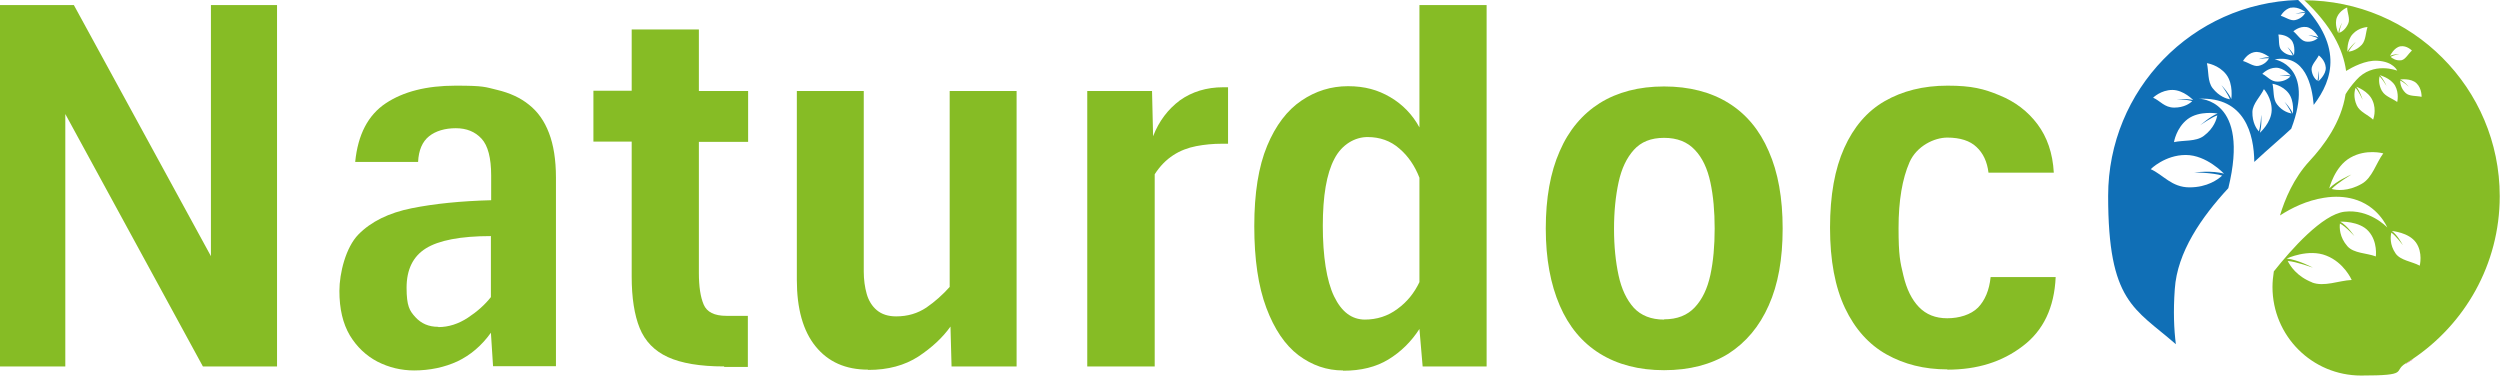
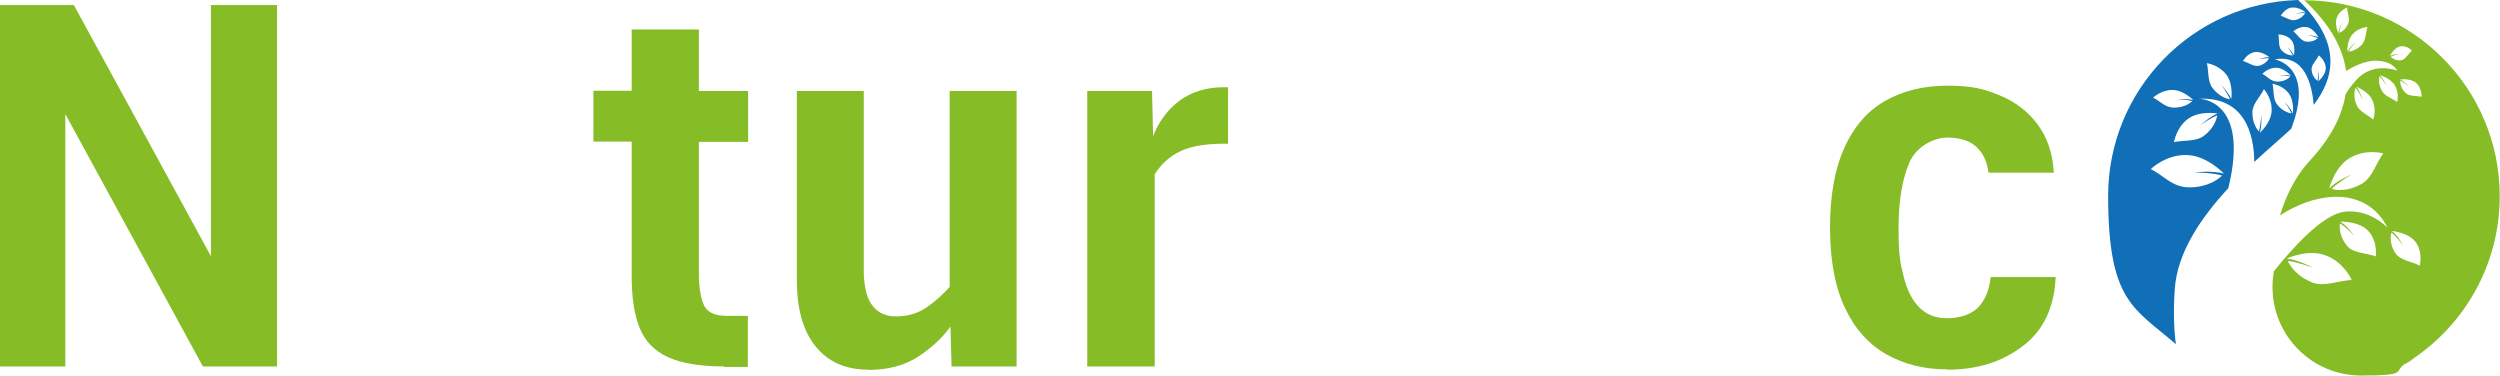
<svg xmlns="http://www.w3.org/2000/svg" id="Ebene_1" width="934" height="140.3" version="1.1" viewBox="0 0 934 140.3">
  <defs>
    <style>
      .st0 {
        fill: #106fb6;
      }

      .st1 {
        fill: #86bc25;
      }

      .st2 {
        fill: none;
        stroke: #e0007b;
        stroke-miterlimit: 10;
        stroke-width: .1px;
      }
    </style>
  </defs>
  <g>
    <path class="st0" d="M858.5,0c-39.4,1.2-70.9,33.5-70.9,73.2s9.8,41.9,25.3,55.4c-.7-5.5-1-12.3-.4-20.6.9-13.8,10-26.9,20-37.7,8.2-33.5-11-33.4-11-33.4,17.2-.8,20.6,13.3,20.7,23.6,5.5-5.1,10.5-9.3,13.8-12.4,9-23.6-6.2-25.9-6.2-25.9,11.4-2.1,14,9.8,14.6,17,7.3-9.6,11.3-22.6-5.9-39.3ZM811.6,33.6c4.2,0,7.8,3.8,7.8,3.8-2.4-.7-6.1-.3-6.1-.3,0,0,3.7,0,5.7.7-.8.8-3,2.4-6.7,2.4s-5.3-2.6-7.9-3.7c0,0,2.9-2.9,7.2-2.9ZM830.9,64.9c-4.3-1.3-11.1-.5-11.1-.5,0,0,6.9.1,10.4,1.2-1.5,1.4-5.5,4.4-12.2,4.4s-9.8-4.7-14.5-6.8c0,0,5.3-5.3,13.1-5.3s14.3,7,14.3,7ZM828.5,42.4c-2.8,1.1-6.1,4.1-6.5,4.4.4-.3,4.1-2.9,6.4-3.7-.3,1.4-1.2,4.8-5.1,7.7-3,2.2-7.5,1.5-11.1,2.3,0,0,.8-5.3,5.1-8.6,4.4-3.3,11.1-2.1,11.1-2.1ZM833.7,37.2c-.9-2.3-3.4-5-3.8-5.4.3.4,2.5,3.4,3.2,5.3-1.2-.2-4-1-6.5-4.2-1.9-2.5-1.4-6.3-2.1-9.3,0,0,4.4.6,7.2,4.2,2.8,3.6,1.9,9.3,1.9,9.3ZM842.2,19.5c2.7-.6,5.7,1.9,5.7,1.9-1.7-.2-4,.7-4,.7,0,0,2.4-.5,3.8-.3-.4.7-1.5,2.3-3.9,2.8-1.8.4-3.9-1.3-5.8-1.8,0,0,1.4-2.7,4.1-3.3ZM844.3,49.5c.8-2.6.5-6.6.5-6.6,0,0-.2,4.1-.9,6.2-.8-.9-2.5-3.3-2.4-7.3.1-3.1,3-5.7,4.3-8.5,0,0,3,3.3,2.9,7.9-.1,4.6-4.4,8.4-4.4,8.4ZM856.6,42.5c-.7-2-2.9-4.2-3.1-4.5.2.3,2,2.8,2.6,4.4-1-.2-3.4-.8-5.4-3.4-1.6-2-1.1-5.2-1.7-7.7,0,0,3.7.5,6,3.5,2.3,3,1.6,7.7,1.6,7.7ZM850.3,25.3c3,0,5.6,3,5.6,3-1.7-.5-4.3-.2-4.3-.2,0,0,2.7,0,4.1.5-.6.6-2.2,1.9-4.8,1.9s-3.8-2-5.7-2.9c0,0,2.1-2.3,5.1-2.3ZM856,2.9c2.6-.6,5.4,1.7,5.4,1.7-1.6-.2-3.8.6-3.8.6,0,0,2.3-.5,3.6-.3-.4.7-1.5,2.1-3.7,2.6-1.7.4-3.7-1.1-5.4-1.6,0,0,1.3-2.5,3.9-3.1ZM857,20.7c-.6-1.5-2.4-3.1-2.4-3.1,0,0,1.5,1.9,2,3.1-.8,0-2.7-.2-4.3-2-1.2-1.4-.7-4-1.1-5.8,0,0,3-.1,4.8,2,1.8,2.1,1,5.8,1,5.8ZM861.4,15.5c-1.8-.3-3.1-2.6-4.6-3.8,0,0,2.2-2,4.9-1.6,2.7.4,4.5,3.9,4.5,3.9-1.4-.8-3.8-.8-3.8-.8,0,0,2.4.4,3.5,1.1-.6.5-2.2,1.6-4.6,1.2ZM866.1,30.4c.5-1.6,0-3.9,0-3.9,0,0,.1,2.4-.3,3.7-.7-.5-2-1.8-2.2-4.2-.1-1.8,1.9-3.6,2.7-5.3,0,0,2.4,1.7,2.6,4.5.2,2.7-2.8,5.2-2.8,5.2Z" />
    <path class="st2" d="M898.9,135.8c.8-.5,1.6-1,2.4-1.5-.8.5-1.6,1-2.4,1.5Z" />
    <path class="st1" d="M860.8,0c10.1,9.4,14.6,18.4,15.7,26.5,2.3-1.4,7.3-4.1,11.7-3.8,6,.3,7.4,3.7,7.4,3.7,0,0-9-3.6-15.3,3.5-1.8,2-3.1,3.8-4,5.3-1.6,10.5-8.1,19.2-13.5,25-5.9,6.4-9.2,14.3-11,20.3,4.3-2.8,10-5.6,16.4-6.6,4.3-.7,7.9-.4,10.9.4,9.3,2.5,12.6,10.3,12.8,10.7-.4-.4-6.8-7-16-5.9-8.3,1-19.9,14.1-26.4,22.3-.3,1.9-.5,3.9-.5,5.8,0,18.3,14.8,33.1,33.1,33.1s11.8-1.6,16.6-4.5c.8-.5,1.6-1,2.4-1.5,19.7-13.1,32.8-35.5,32.8-61,0-40.4-32.8-73.2-73.2-73.2ZM874,12.2c0-1.3.9-3.4,1-3.7-.1.2-1.3,2.3-1.4,3.9,0,0-1.6-3.3-.5-6,1.1-2.6,3.8-3.6,3.8-3.6,0,1.9,1.2,4.2.4,6-1,2.3-2.6,3.2-3.4,3.5ZM882.4,16.7c-2,2.1-4.1,2.5-5,2.6.7-1.4,2.5-3.4,2.7-3.6-.3.2-2.3,2-3.1,3.6,0,0-.3-4.2,2-6.6,2.3-2.5,5.5-2.6,5.5-2.6-.7,2.1-.6,4.9-2.1,6.6ZM863.8,105.5c-5.8-2.3-8.2-6.2-9.1-8,3.4.3,9.1,2.4,9.4,2.5-.3-.2-5.7-3-9.8-3.4,0,0,8.1-3.8,14.8-1.1,6.7,2.6,9.5,9.1,9.5,9.1-4.8.2-10.3,2.7-14.9.9ZM887.6,95.8c-3.4-1.3-8.2-1.1-10.6-3.8-3-3.4-3-7-2.8-8.5,2.3,1.2,5.4,4.7,5.4,4.7,0,0-2.6-3.9-5.3-5.4,0,0,7.2-.3,10.6,3.6,3.5,3.9,2.7,9.5,2.7,9.5ZM893.2,21.2c1-.6,3.1-1,3.1-1,0,0-2.1,0-3.4.7,0,0,1.5-3.2,3.9-3.6,2.4-.4,4.3,1.6,4.3,1.6-1.3,1.1-2.4,3.3-3.9,3.6-2,.3-3.4-.7-4-1.2ZM880.1,32.9c1.1,1.2,2.3,3.8,2.6,4.4-.2-.6-1.1-3.4-2.4-4.9,0,0,4.6,1.6,6.1,5.2,1.6,3.6.2,7.1.2,7.1-1.9-1.8-5-2.9-6.1-5.3-1.4-3.1-.8-5.5-.5-6.5ZM882.3,68.7c-5.1,2.9-9.4,2.4-11.2,1.9,2.2-2.3,7.1-5.2,7.4-5.4-.3.1-5.6,2.4-8.3,5.2,0,0,2-8.2,7.9-11.5,5.9-3.4,12.3-1.6,12.3-1.6-2.7,3.6-4.1,9.2-8.1,11.4ZM889.9,34c-1.4-2.5-1.1-4.7-.9-5.5,1,1,2.3,3.1,2.6,3.6-.2-.5-1.3-2.8-2.5-4,0,0,4,1,5.7,3.9,1.6,2.9.8,6.1.8,6.1-1.8-1.3-4.5-2.1-5.6-4ZM903.9,99.2c-2.8-1.5-7.1-1.9-8.9-4.5-2.3-3.3-1.9-6.5-1.6-7.8,1.7,1.2,4,4.3,4.3,4.7-.2-.4-2-3.8-4.1-5.3,0,0,6.3.5,9,4.3s1.4,8.7,1.4,8.7ZM904.8,36.2c-2-.5-4.7-.1-6.1-1.5-1.8-1.7-2-3.8-2-4.6,1.3.5,3.2,2.3,3.2,2.3,0,0-1.6-2-3.2-2.7,0,0,4-.6,6.1,1.4,2.1,2,1.9,5.2,1.9,5.2Z" />
  </g>
  <g>
    <path class="st1" d="M0,136.9V1.9h27.6l51.2,93.8V1.9h24.7v135h-27.7L24.4,42.6v94.3H0Z" />
-     <path class="st1" d="M154.8,138.4c-4.9,0-9.5-1.1-13.8-3.3-4.2-2.2-7.7-5.5-10.3-9.8-2.6-4.4-3.9-9.9-3.9-16.6s2.4-16.3,7.1-21.1c4.7-4.8,11.4-8.1,19.9-9.8,8.5-1.7,18.4-2.7,29.7-3v-9.2c0-6.6-1.2-11.2-3.6-13.8-2.4-2.6-5.6-3.9-9.6-3.9s-7.5,1-10,3-3.9,5.2-4.1,9.6h-23.5c1-10.2,4.8-17.5,11.4-21.9,6.6-4.4,15.3-6.6,26.1-6.6s11,.5,15.6,1.6c4.6,1.1,8.6,2.9,11.8,5.5,3.3,2.6,5.8,6.1,7.5,10.6,1.7,4.4,2.6,10,2.6,16.6v70.5h-23.5l-.8-12.5c-3.5,4.9-7.7,8.4-12.5,10.7-4.8,2.2-10.2,3.4-16.4,3.4ZM163.8,122.2c3.8,0,7.5-1.2,11-3.5,3.5-2.3,6.4-4.9,8.6-7.7v-22.8c-11.4,0-19.5,1.6-24.3,4.6-4.8,3-7.2,7.9-7.2,14.7s1.1,8.6,3.3,11c2.2,2.4,5,3.6,8.5,3.6Z" />
    <path class="st1" d="M270.5,136.9c-9,0-16-1.2-21-3.5-5-2.3-8.5-5.9-10.5-10.8-2-4.9-3-11.4-3-19.3v-50.4h-14.3v-19h14.3V11h25.1v23h18.4v19h-18.4v48.9c0,5.2.6,9.1,1.8,11.9,1.2,2.8,4,4.2,8.5,4.2h8v19.1h-8.8Z" />
    <path class="st1" d="M324.3,138.1c-8.4,0-14.9-2.9-19.6-8.7-4.7-5.8-7-14.1-7-24.8V34h25v67.5c0,3,.4,5.8,1.1,8.3.7,2.5,2,4.6,3.8,6.1,1.8,1.5,4.2,2.3,7.2,2.3,4.3,0,8-1.1,11.3-3.3,3.2-2.2,6.1-4.8,8.7-7.7V34h25v102.9h-24.3l-.4-14.9c-2.9,4.1-7,7.9-12,11.2-5.1,3.3-11.3,5-18.7,5Z" />
    <path class="st1" d="M406.2,136.9V34h24.2l.4,16.9c2.2-5.7,5.6-10.1,10-13.4,4.5-3.2,9.9-4.9,16.2-4.9h1.8v21.1h-2.3c-3.3,0-6.5.3-9.6.9-3.1.6-6,1.7-8.6,3.4-2.6,1.7-4.9,4-6.9,7.1v71.8h-25.1Z" />
-     <path class="st1" d="M501.8,138.4c-6.1,0-11.6-1.9-16.7-5.7-5-3.8-9-9.7-12-17.7-3-8-4.5-18.1-4.5-30.5s1.6-22.3,4.8-30c3.2-7.7,7.5-13.3,12.8-16.9,5.3-3.6,11.1-5.4,17.4-5.4s11.2,1.4,15.8,4.1c4.6,2.7,8.3,6.5,10.9,11.3V1.9h25.1v135h-23.9l-1.2-14c-3.1,4.8-7,8.6-11.6,11.4-4.6,2.8-10.2,4.2-16.9,4.2ZM509.8,119.4c4.6,0,8.7-1.3,12.3-4,3.6-2.6,6.3-6,8.2-10v-39c-1.7-4.4-4.2-8.1-7.5-10.9-3.3-2.9-7.3-4.3-11.9-4.3s-9.6,2.7-12.4,8.2c-2.9,5.5-4.3,13.8-4.3,25s1.4,20.5,4.2,26.3c2.8,5.8,6.6,8.7,11.6,8.7Z" />
-     <path class="st1" d="M621.7,138.3c-9.4,0-17.4-2.1-24-6.2-6.6-4.1-11.6-10.1-15-18-3.4-7.9-5.2-17.4-5.2-28.7s1.7-21,5.2-28.9c3.4-7.9,8.5-13.9,15-18,6.6-4.1,14.6-6.2,24-6.2s17.5,2.1,24.1,6.2c6.6,4.1,11.6,10.1,15,18,3.5,7.9,5.2,17.5,5.2,28.9s-1.7,20.9-5.2,28.7c-3.5,7.9-8.5,13.8-15,18-6.6,4.1-14.6,6.2-24.1,6.2ZM621.7,119.3c4.9,0,8.7-1.5,11.5-4.5,2.8-3,4.7-7,5.8-12.1,1.1-5.1,1.6-10.9,1.6-17.3s-.5-12.2-1.6-17.3c-1.1-5.1-3-9.2-5.8-12.1-2.8-3-6.6-4.5-11.5-4.5s-8.6,1.5-11.3,4.5c-2.7,3-4.6,7-5.7,12.1-1.1,5.1-1.7,10.9-1.7,17.4s.6,12.3,1.7,17.4,3,9.1,5.7,12.1c2.7,2.9,6.5,4.4,11.3,4.4Z" />
    <path class="st1" d="M727.5,138c-8.6,0-16.1-1.9-22.7-5.6-6.6-3.7-11.8-9.5-15.5-17.3-3.7-7.8-5.6-17.8-5.6-30s1.8-22,5.3-29.8c3.5-7.8,8.5-13.7,15.1-17.5,6.6-3.8,14.4-5.8,23.5-5.8s13.6,1.2,19.4,3.6c5.9,2.4,10.6,6,14.2,10.8,3.6,4.8,5.7,10.8,6.1,18.1h-24.4c-.5-4.1-2-7.3-4.5-9.6-2.4-2.3-6.1-3.5-10.9-3.5s-11.4,3.1-14.1,9.2c-2.7,6.2-4.1,14.3-4.1,24.6s.6,12.7,1.8,17.7c1.2,5.1,3.1,9,5.8,11.8,2.7,2.8,6.2,4.2,10.6,4.2s8.8-1.3,11.5-4c2.6-2.7,4.2-6.5,4.7-11.4h24.3c-.5,11.4-4.6,20-12.3,25.8-7.7,5.9-17,8.8-28.1,8.8Z" />
  </g>
</svg>